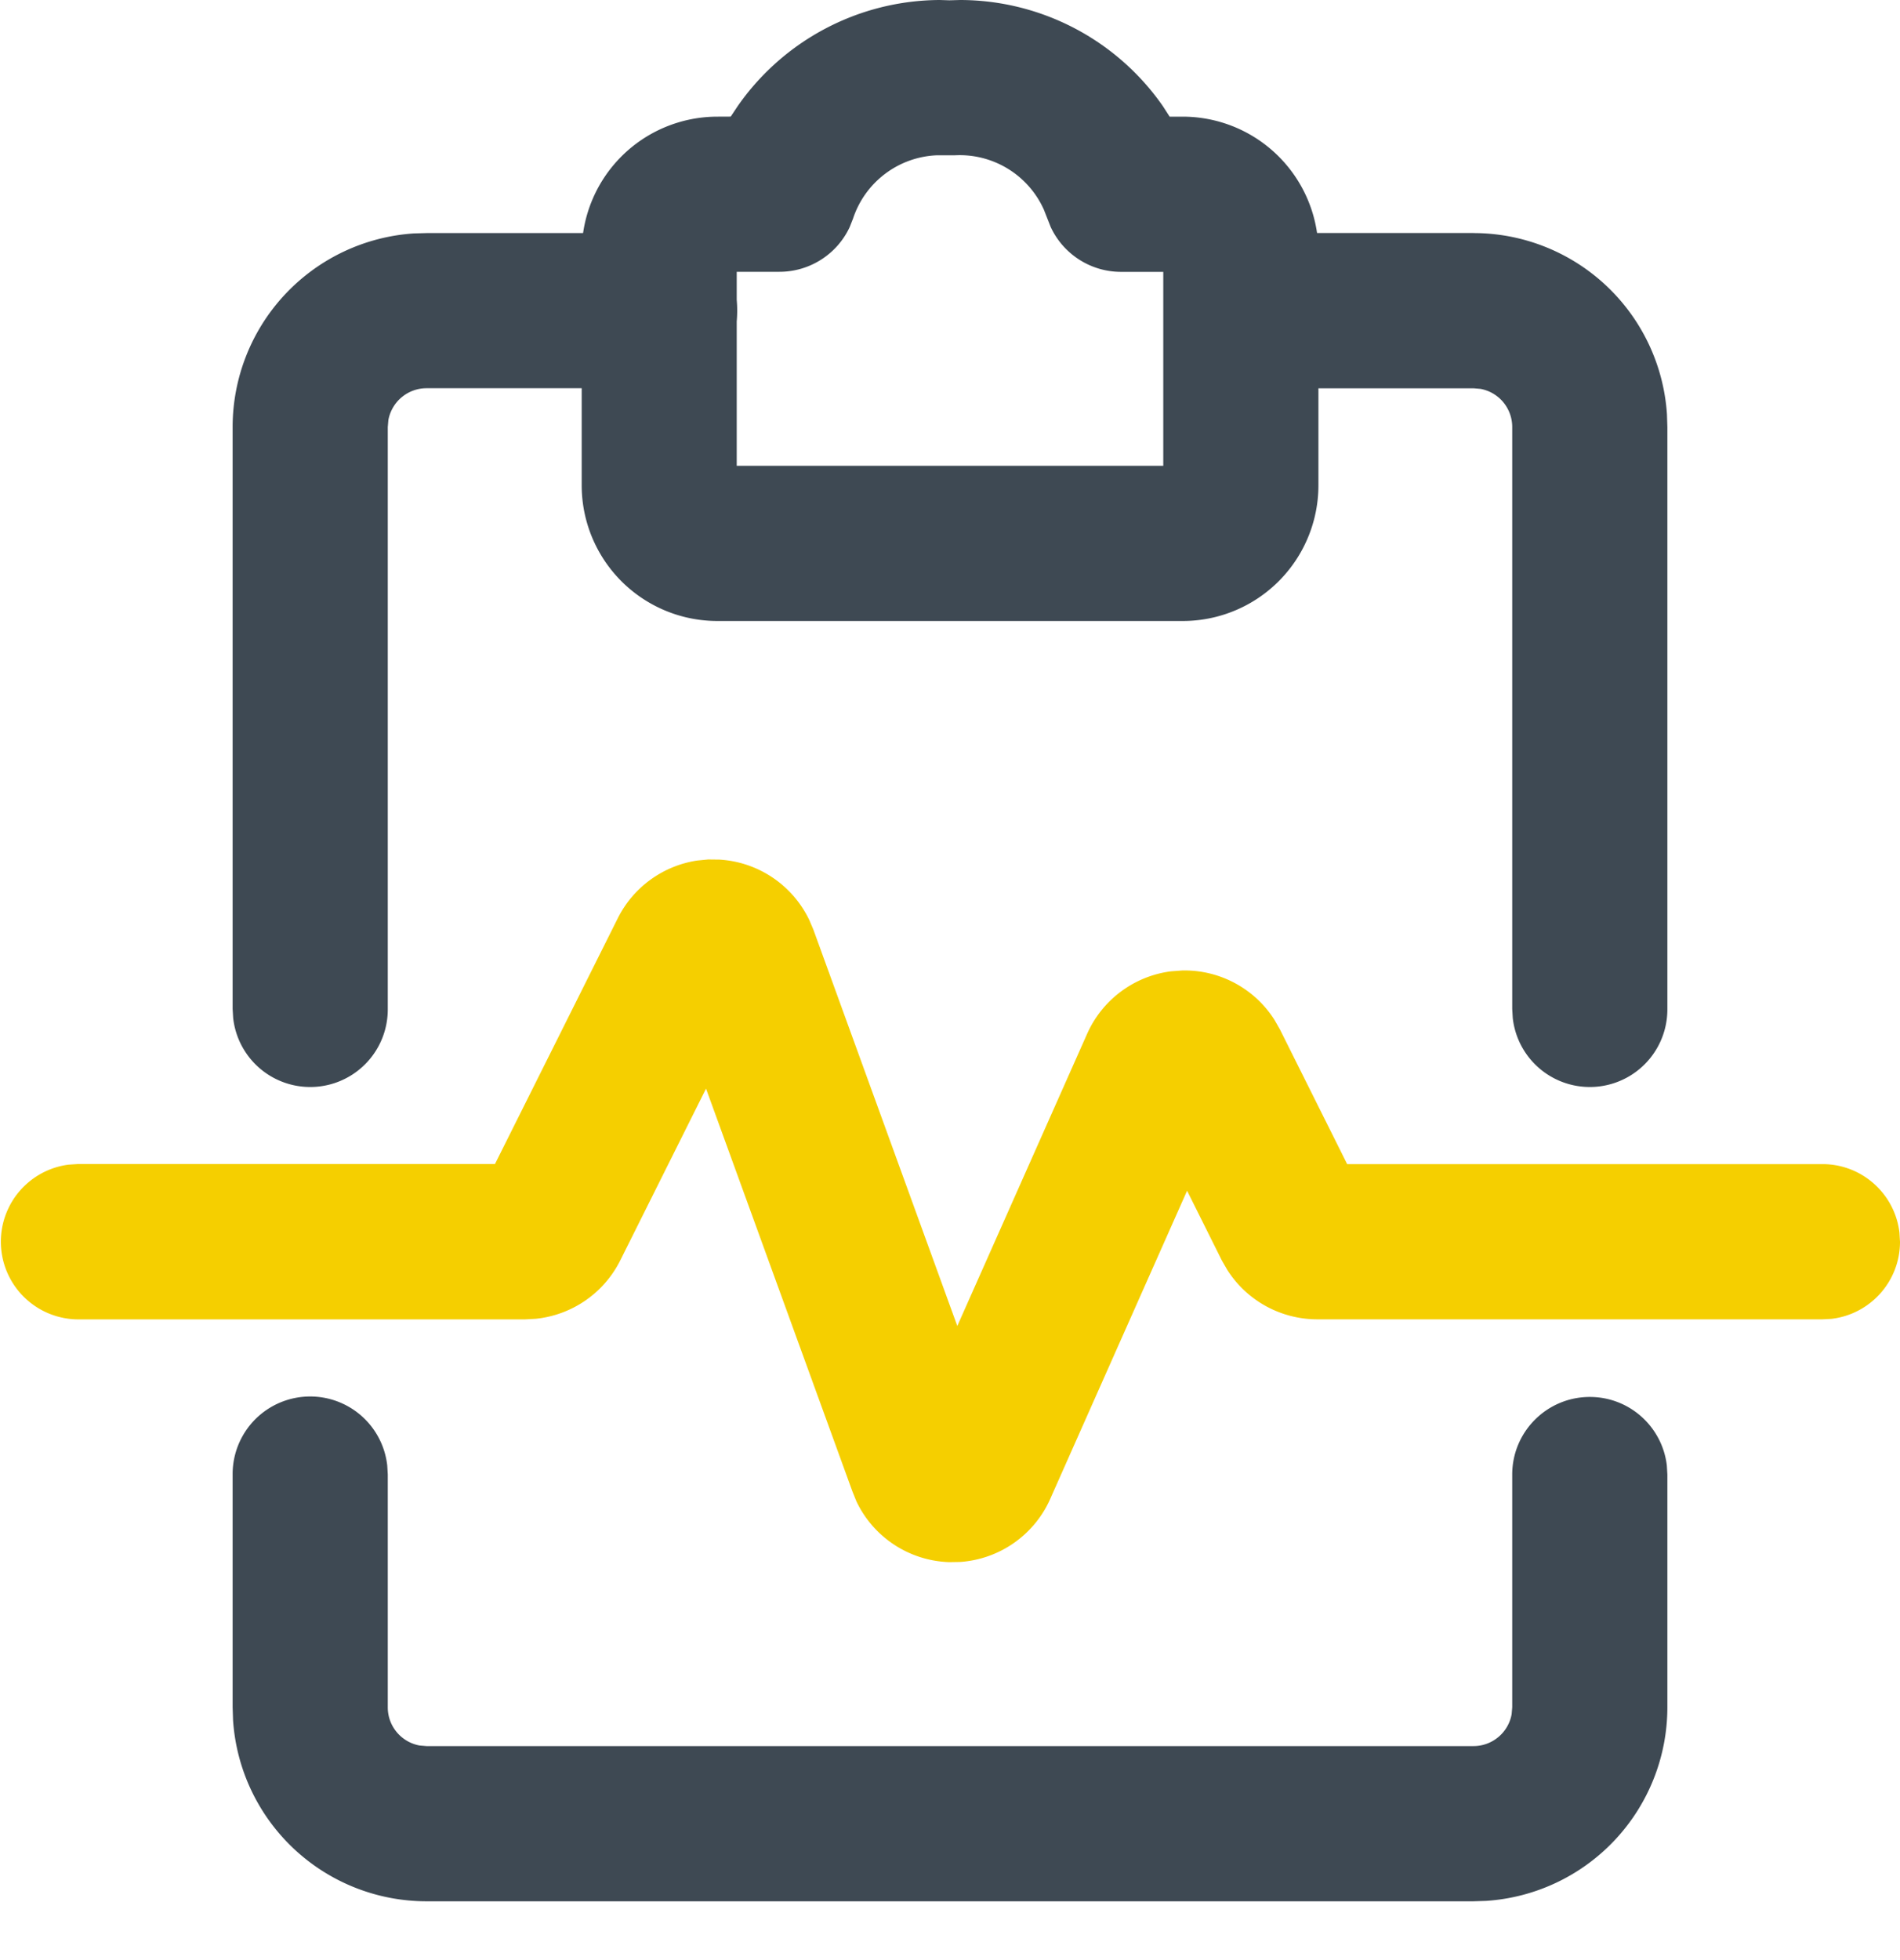
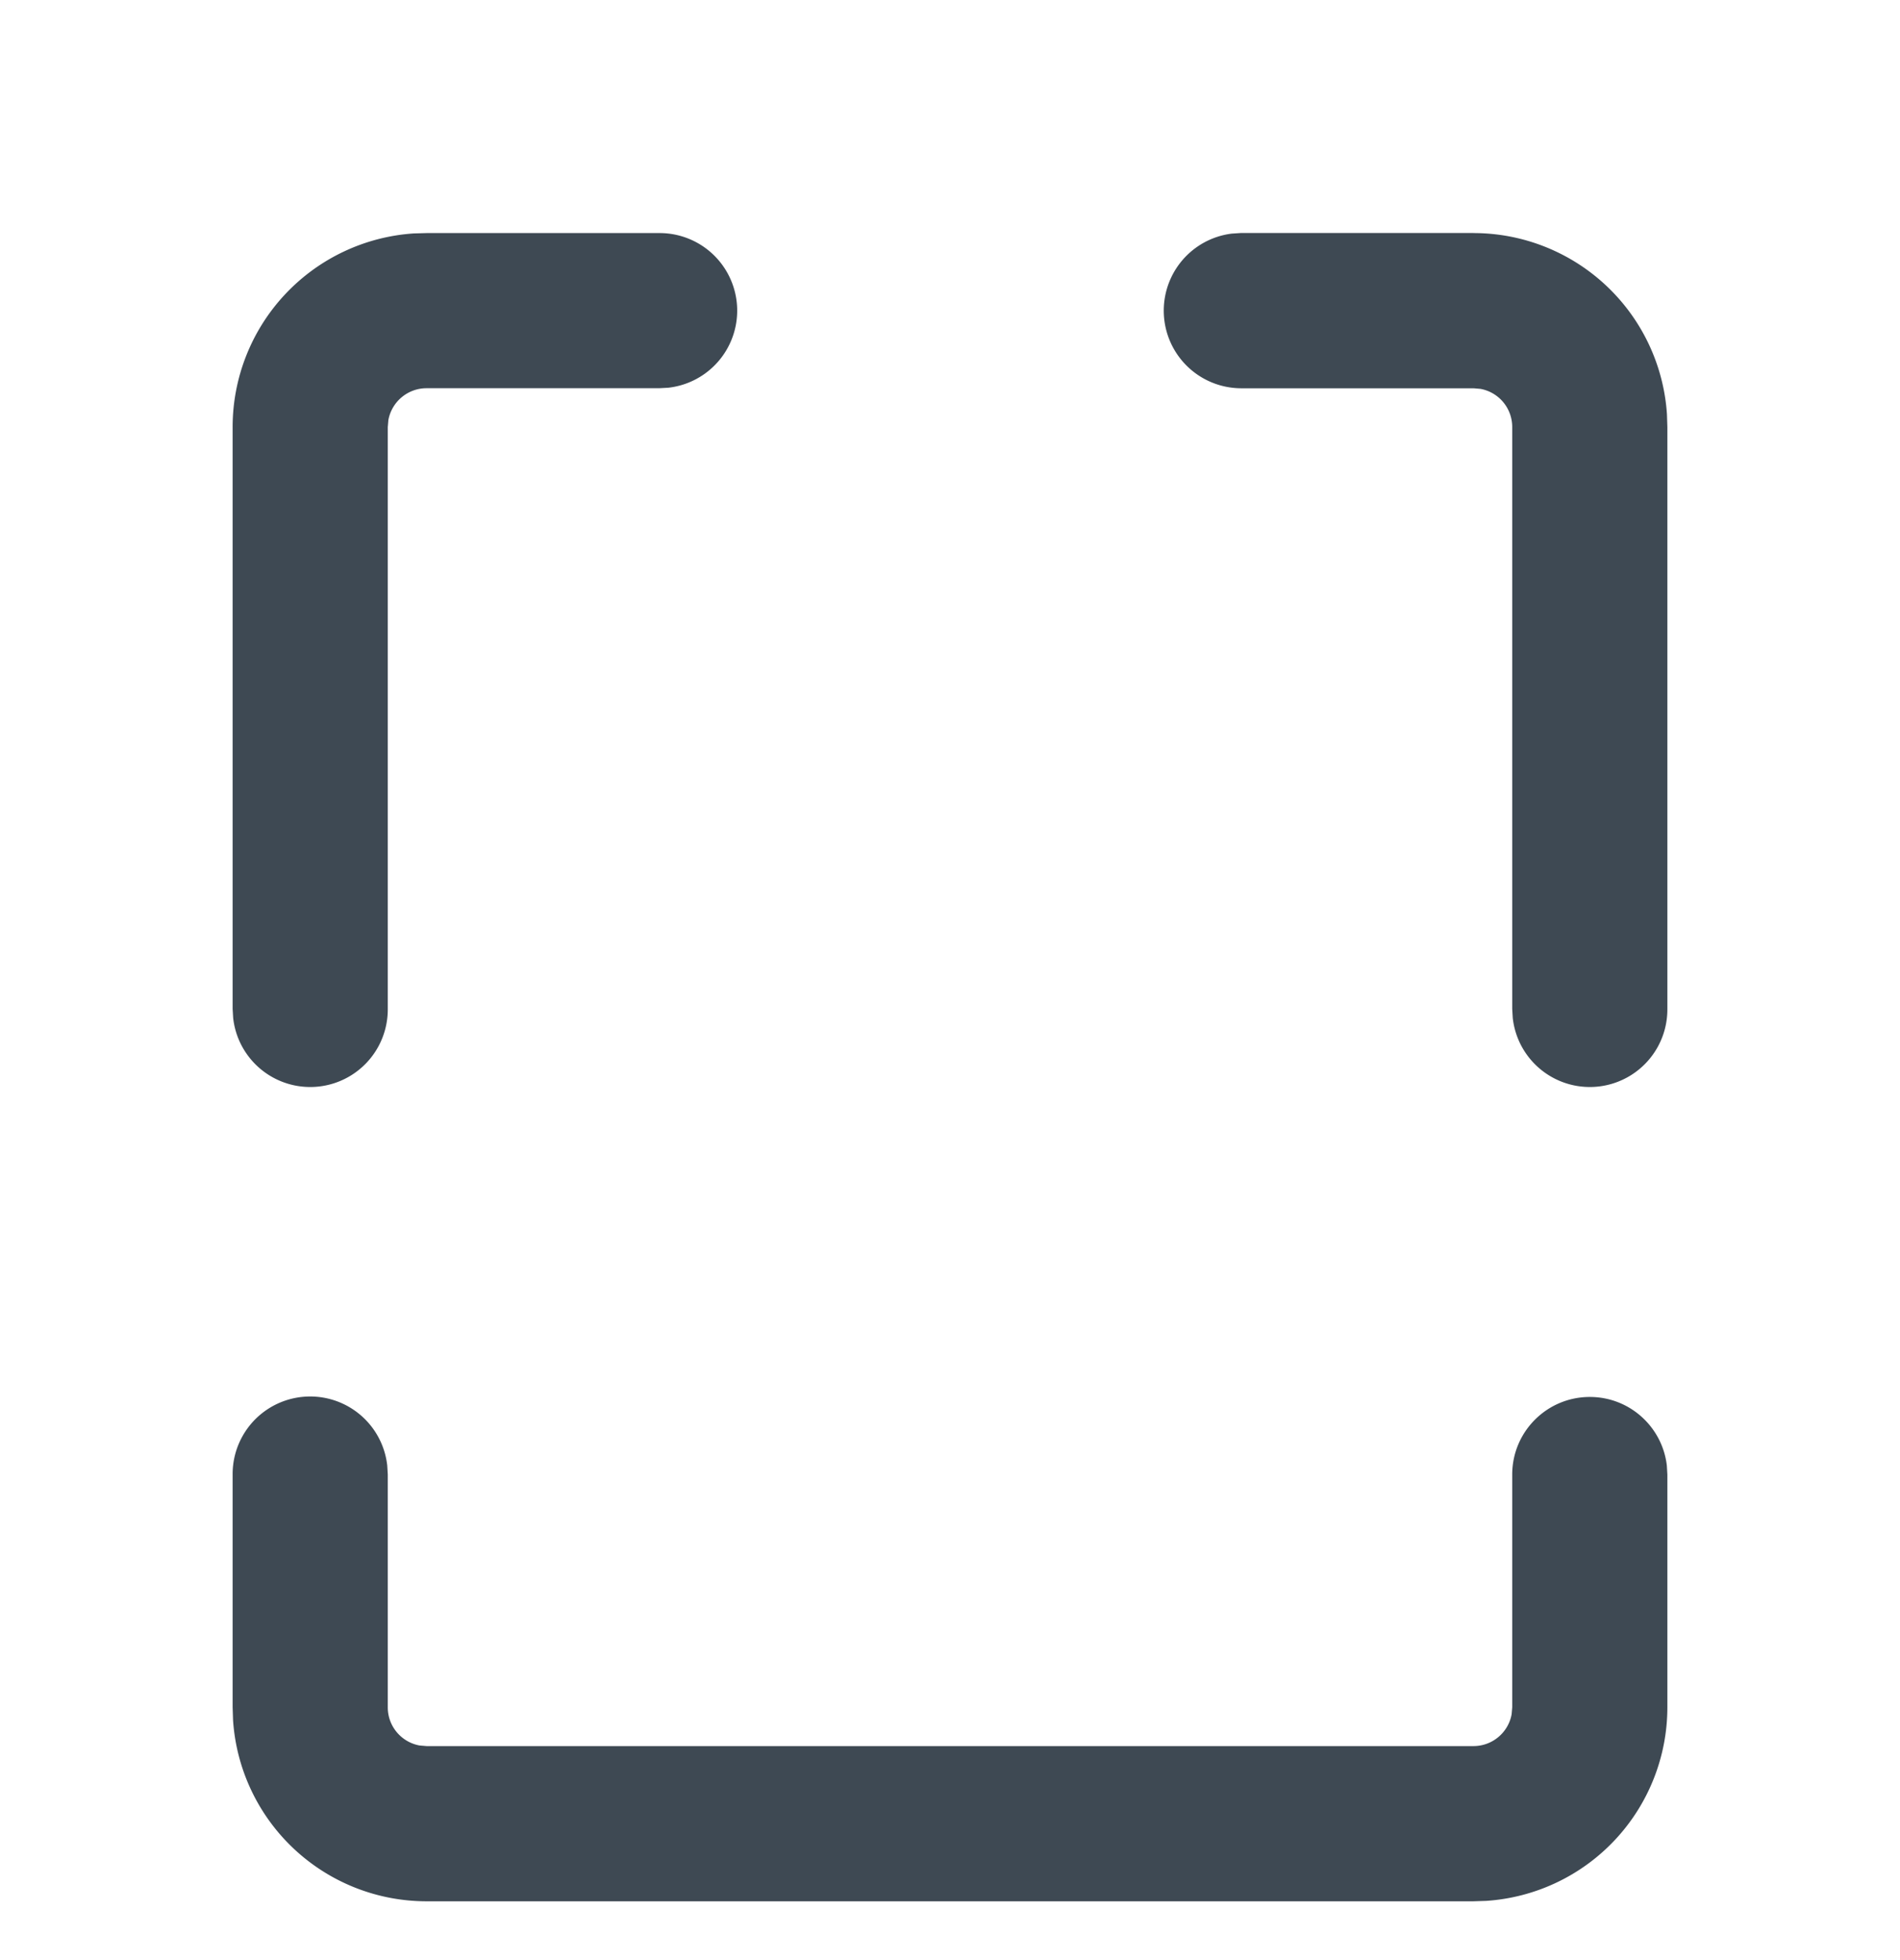
<svg xmlns="http://www.w3.org/2000/svg" width="32" height="33">
  <g fill="none">
    <path fill="#3E4953" d="M24.816 3.924a3.266 3.266 0 013.259 3.05l.007.216v9.797a1.306 1.306 0 01-2.604.152l-.009-.152V7.19a.652.652 0 00-.535-.643l-.118-.01h-3.918a1.307 1.307 0 01-.152-2.604l.152-.01h3.918zm1.96 19.595c.67 0 1.221.504 1.297 1.154l.009.152v3.92a3.267 3.267 0 01-3.051 3.258l-.215.007H7.184a3.266 3.266 0 01-3.259-3.051l-.007-.215v-3.919a1.306 1.306 0 012.604-.152l.009.152v3.92c0 .32.23.586.535.642l.118.01h17.632c.32 0 .588-.23.643-.536l.01-.117v-3.919c0-.721.585-1.306 1.307-1.306zM11.102 3.924a1.306 1.306 0 01.152 2.604l-.152.008H7.184a.654.654 0 00-.643.536l-.01.118v9.797a1.306 1.306 0 01-2.604.152l-.009-.152V7.19a3.267 3.267 0 013.051-3.26l.215-.006h3.918z" />
-     <path fill="#F5CF00" d="M11.934 14.47l.178.002c.657.037 1.236.43 1.517 1.015l.07.164 2.424 6.673 2.187-4.92a1.798 1.798 0 011.413-1.051l.188-.014a1.794 1.794 0 011.553.83l.093.163 1.132 2.267h8.005c.67 0 1.222.505 1.297 1.155l.009.152c0 .67-.504 1.222-1.154 1.298l-.152.008h-8.508a1.798 1.798 0 01-1.516-.832l-.092-.16-.585-1.173-2.291 5.157a1.796 1.796 0 01-1.531 1.093l-.185.003a1.795 1.795 0 01-1.562-1.023l-.067-.166-2.466-6.783-1.446 2.895a1.795 1.795 0 01-1.422.98l-.183.01H1.306a1.308 1.308 0 01-.152-2.605l.152-.01h7.03l2.067-4.135c.264-.53.768-.889 1.339-.975l.192-.019z" />
-     <path fill="#3E4953" d="M15.99.005L15.829 0a4.17 4.17 0 00-3.407 1.79l-.115.173-.224.001A2.286 2.286 0 009.797 4.25v3.92a2.285 2.285 0 002.286 2.285h7.836a2.285 2.285 0 002.286-2.286V4.25l-.007-.187a2.288 2.288 0 00-2.279-2.099h-.22l-.113-.176A4.168 4.168 0 0016.17 0l-.18.005zm.085 2.61a1.553 1.553 0 011.506.915l.115.292c.212.456.672.755 1.184.755h.712v3.265h-7.184V4.576h.719c.512 0 .972-.298 1.184-.754l.056-.142a1.554 1.554 0 011.4-1.065h.308z" />
  </g>
</svg>